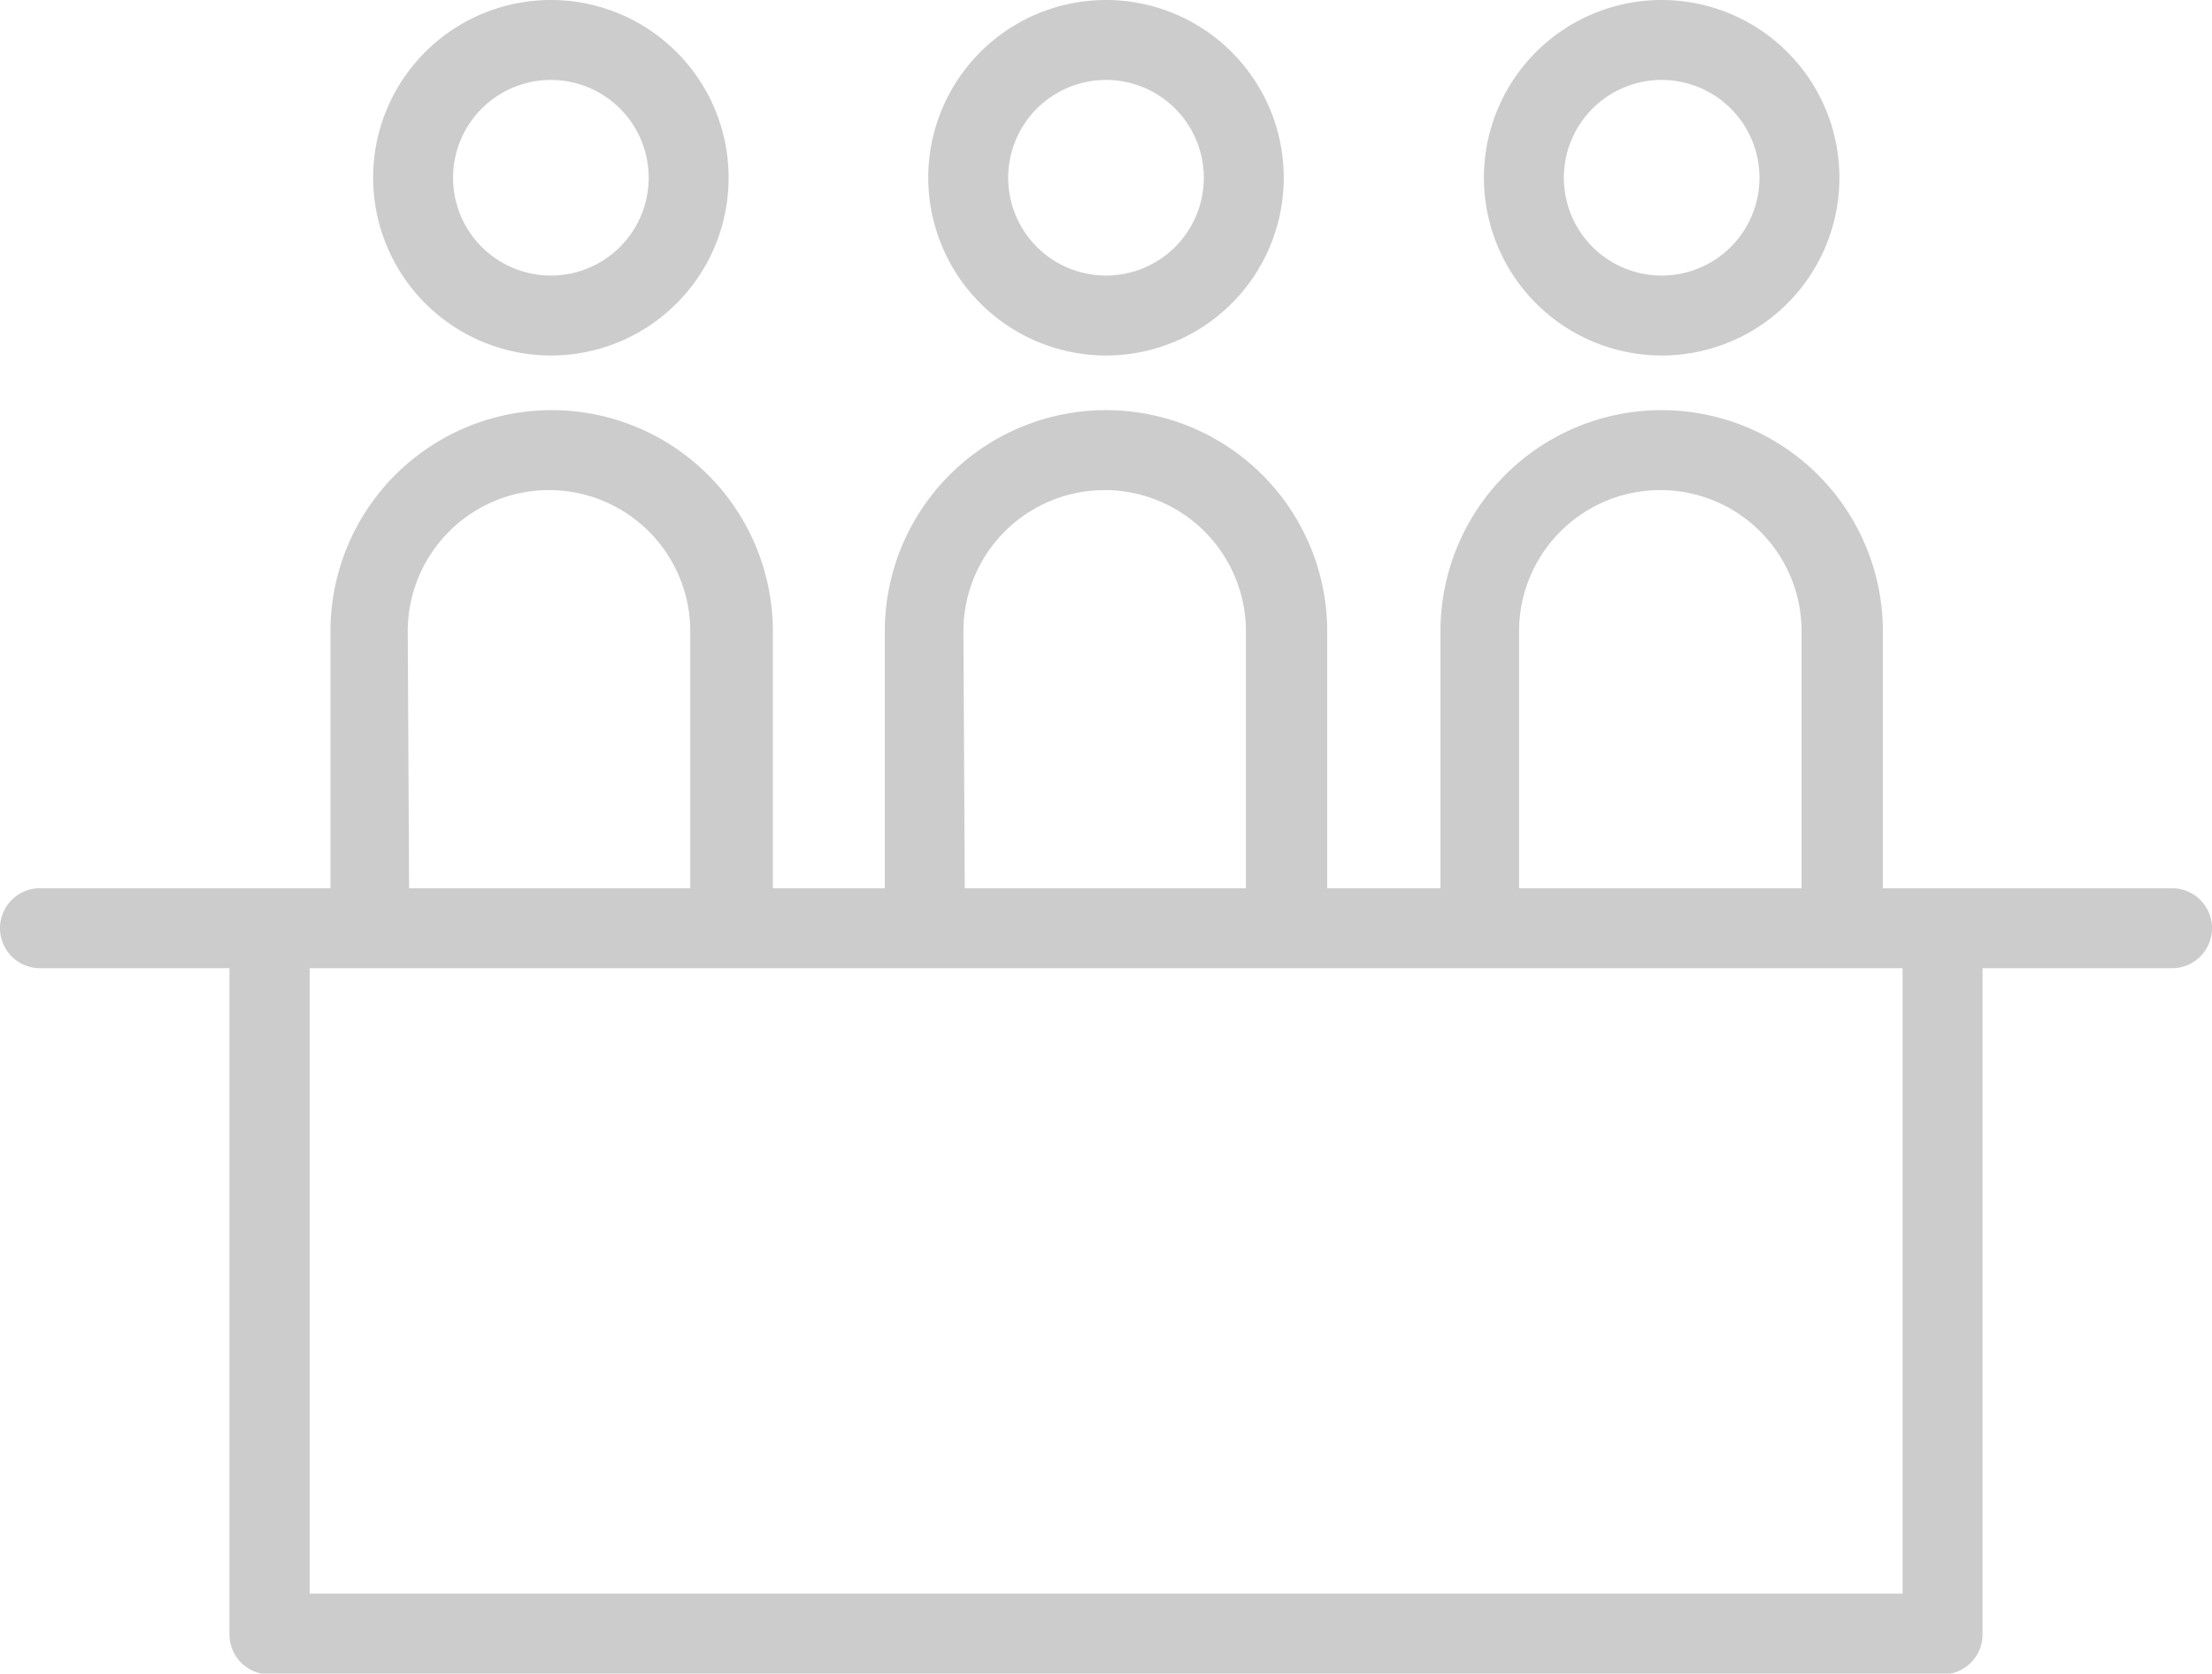
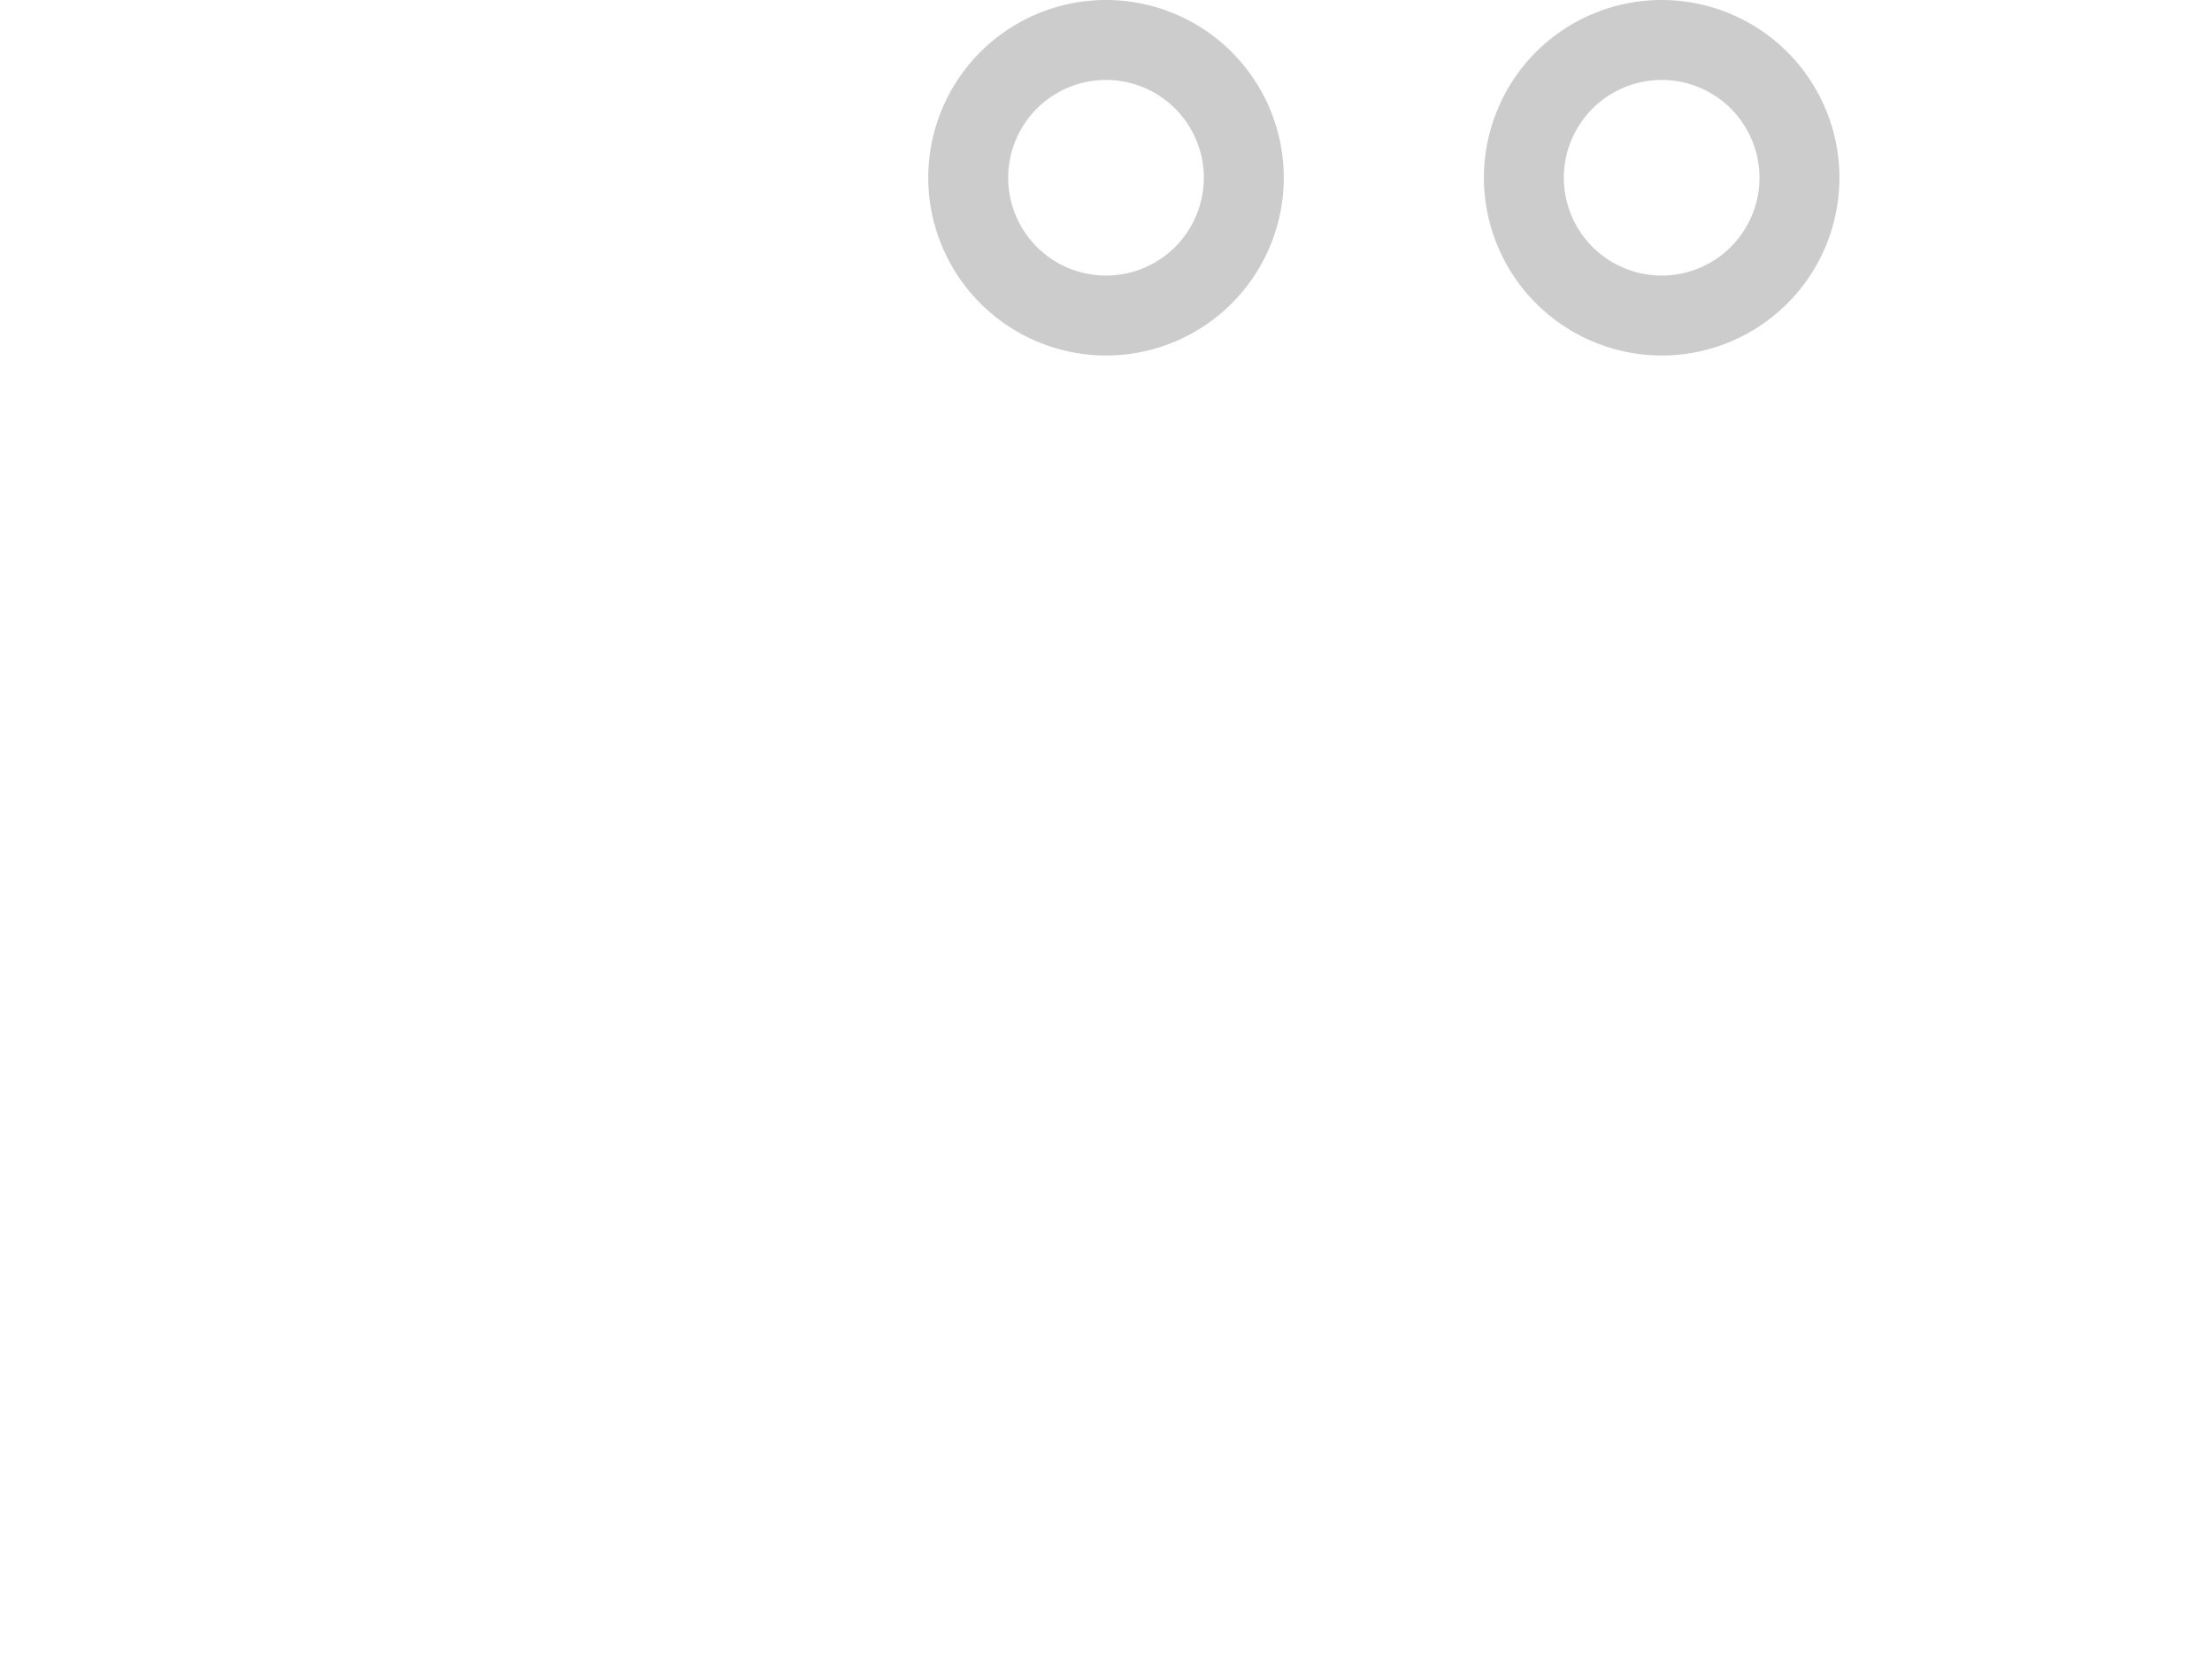
<svg xmlns="http://www.w3.org/2000/svg" viewBox="0 0 83 62.8">
  <defs>
    <style>.cls-1{fill:#ccc;}</style>
  </defs>
  <title>Tours</title>
  <g id="Layer_2" data-name="Layer 2">
    <g id="Layer_1-2" data-name="Layer 1">
-       <path class="cls-1" d="M81.5,33.33H70.65V23.69a8.3,8.3,0,0,0-16.6,0v9.64H49.8V23.69a8.3,8.3,0,0,0-16.6,0v9.64H29V23.69a8.3,8.3,0,1,0-16.6,0v9.64H1.5a1.5,1.5,0,0,0,0,3H8.61v25a1.5,1.5,0,0,0,1.5,1.5H72.89a1.5,1.5,0,0,0,1.5-1.5v-25H81.5a1.5,1.5,0,0,0,0-3ZM57,23.69a5.3,5.3,0,1,1,10.6,0v9.64H57Zm-20.85,0a5.3,5.3,0,0,1,10.6,0v9.64H36.2Zm-20.85,0a5.3,5.3,0,1,1,10.6,0v9.64H15.35Zm56,36.11H11.62V36.33H71.39V59.8Z" />
-       <path class="cls-1" d="M20.65,13.34A6.67,6.67,0,1,0,14,6.67,6.68,6.68,0,0,0,20.65,13.34ZM20.65,3A3.67,3.67,0,1,1,17,6.67,3.67,3.67,0,0,1,20.65,3Z" />
      <path class="cls-1" d="M41.5,13.34a6.67,6.67,0,1,0-6.67-6.67A6.68,6.68,0,0,0,41.5,13.34ZM41.5,3a3.67,3.67,0,1,1-3.67,3.67A3.67,3.67,0,0,1,41.5,3Z" />
      <path class="cls-1" d="M62.35,13.34a6.67,6.67,0,1,0-6.67-6.67A6.68,6.68,0,0,0,62.35,13.34ZM62.35,3a3.67,3.67,0,1,1-3.67,3.67A3.67,3.67,0,0,1,62.35,3Z" />
    </g>
  </g>
</svg>